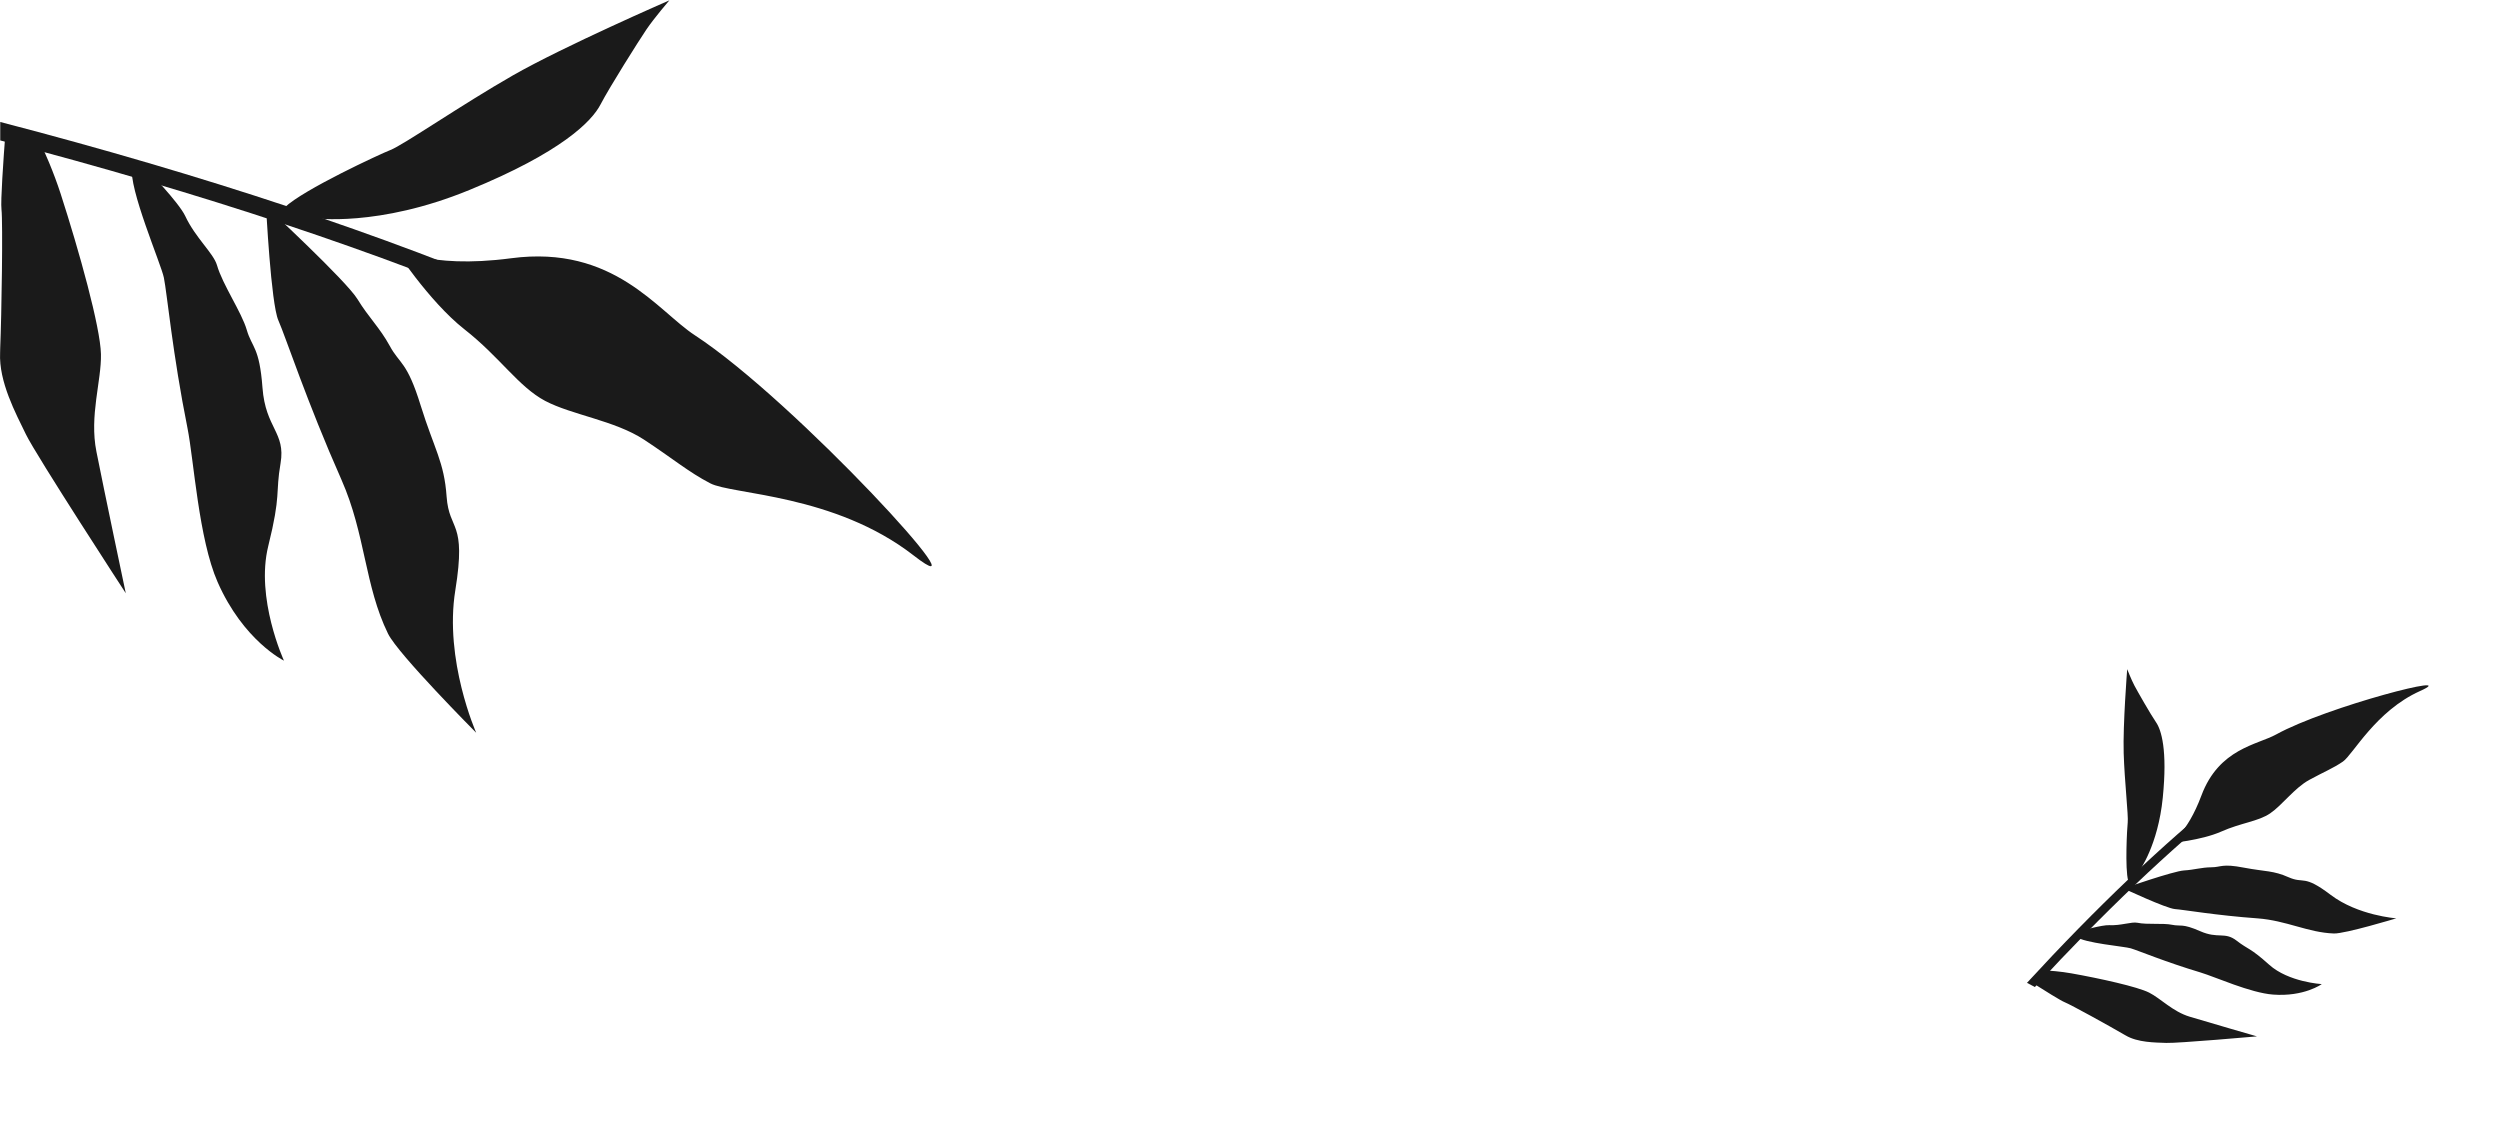
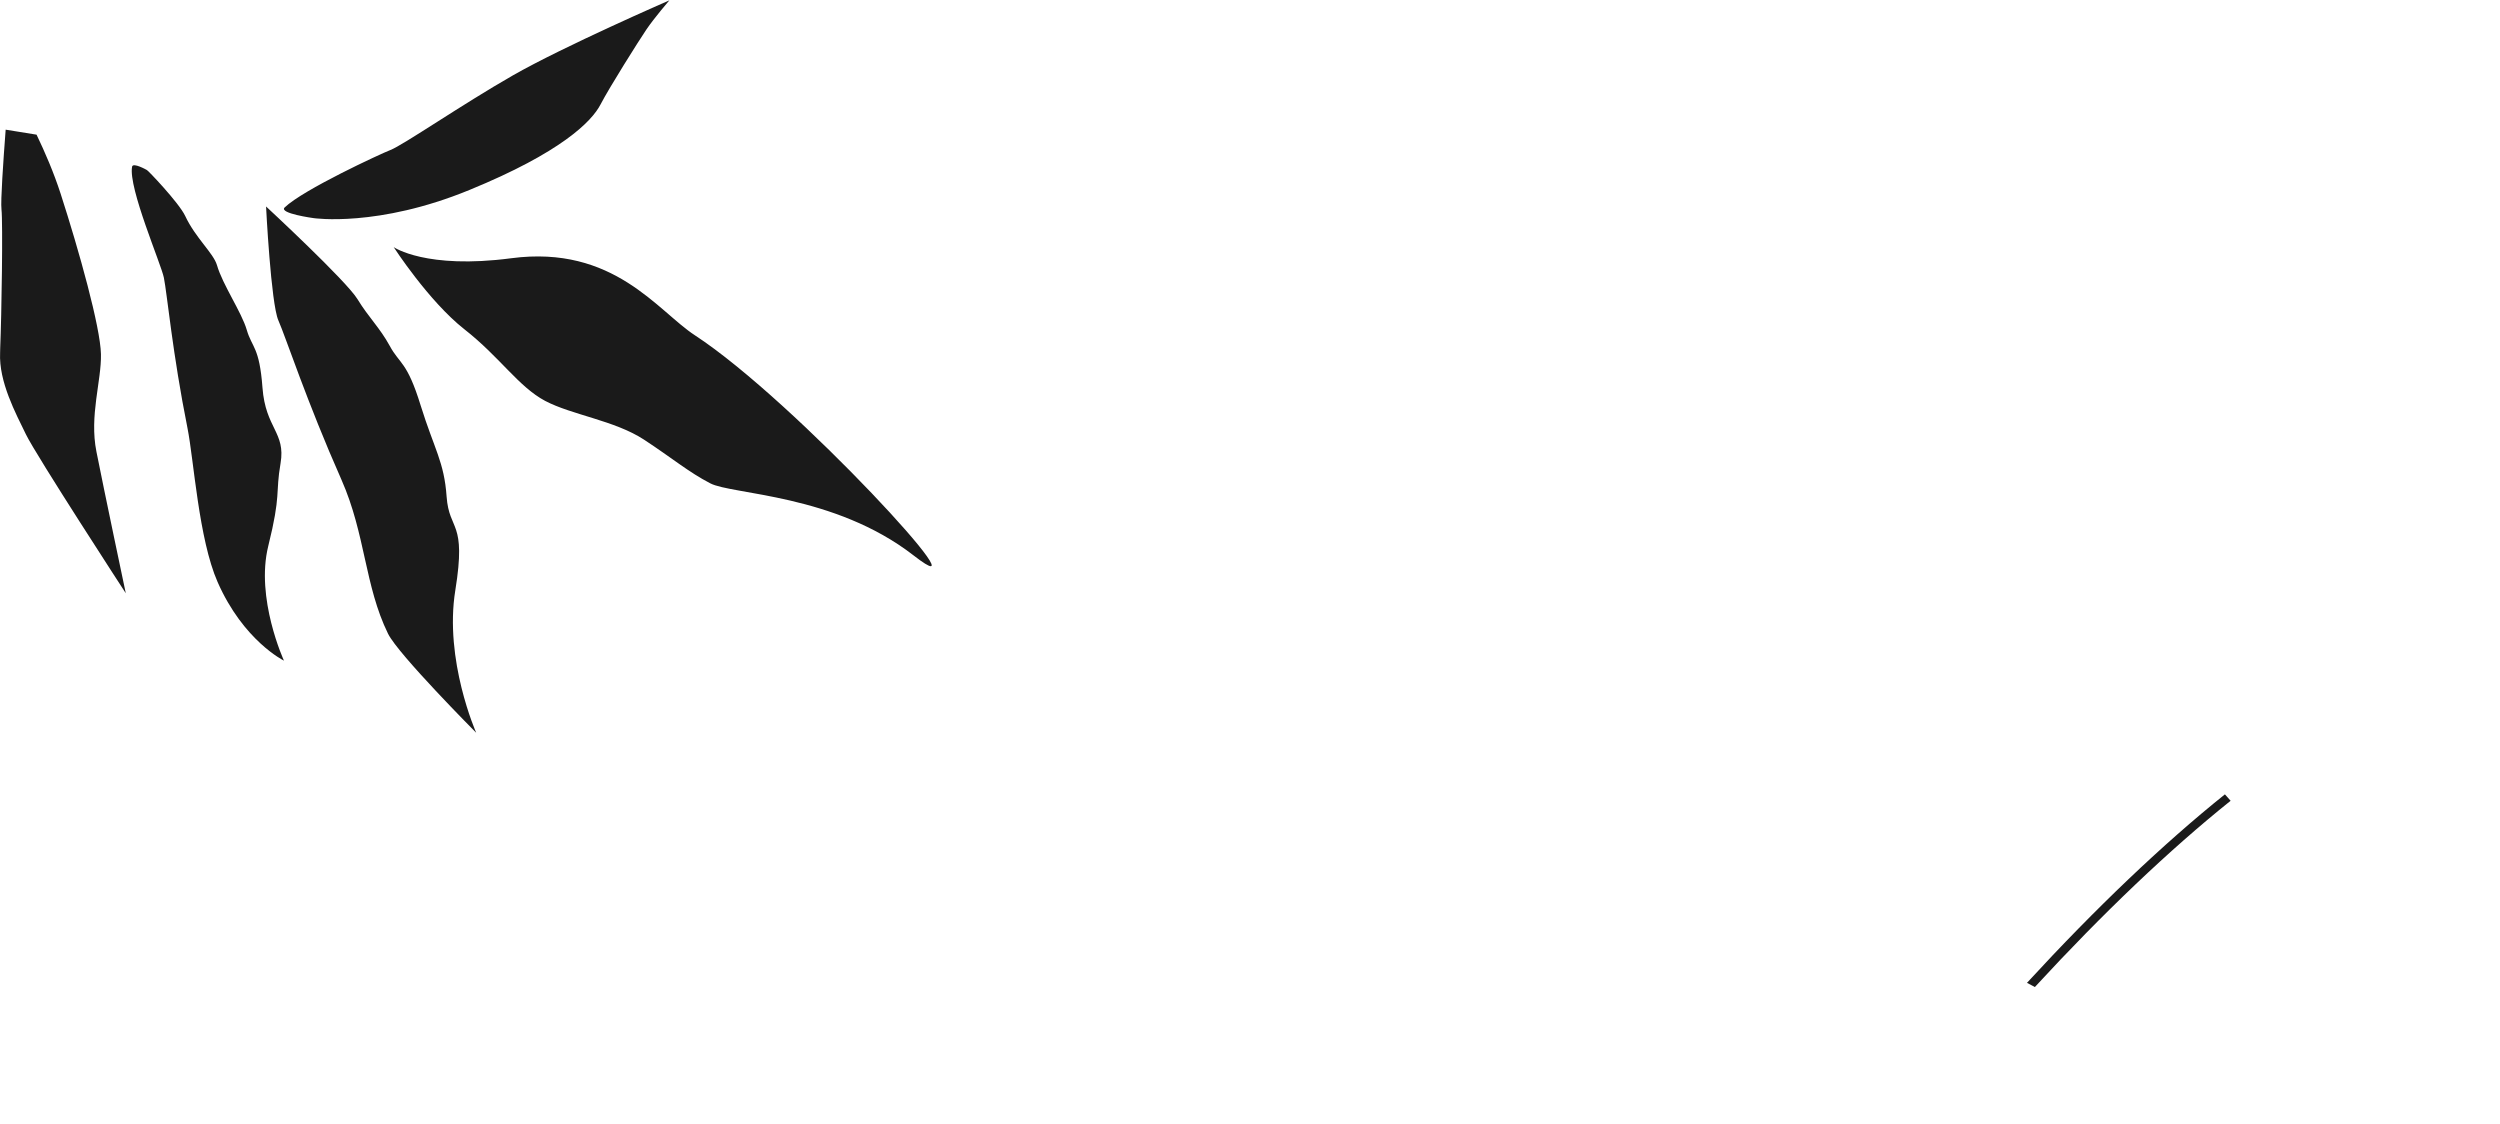
<svg xmlns="http://www.w3.org/2000/svg" width="843" height="379" fill="none">
-   <path d="M.082 47.354c67.684 17.66 128.567 37.892 178.56 59.404l2.078-5.608C130.095 79.384 68.546 58.94.082 41.132v6.232-.01Z" fill="#1A1A1A" />
  <path fill-rule="evenodd" clip-rule="evenodd" d="M89.717 69.628s27.07 25.067 30.832 31.257c3.751 6.159 7.513 9.598 10.879 15.756 3.322 6.159 5.83 5.164 10.406 20.041 4.62 14.846 7.942 19.015 8.767 30.814.858 11.798 6.767 7.872 2.937 31.511-3.83 23.597 7.038 48.082 7.038 48.082s-26.335-26.464-29.735-33.416c-7.908-16.158-7.558-33.458-15.693-51.891-11.693-26.38-18.776-48.072-21.284-53.754-2.508-5.682-4.147-38.4-4.147-38.4Zm43.056 13.734s11.761 18.179 23.793 27.65c12.043 9.428 18.246 19.385 27.261 24.168 9.016 4.751 23.432 6.602 33.306 13.047 9.863 6.486 15.014 10.93 22.347 14.74 7.287 3.851 41.835 3.587 68.531 24.284 26.663 20.74-39.779-52.04-73.683-74.187-12.529-8.147-27.34-30.548-61.934-25.988-28.753 3.81-39.621-3.735-39.621-3.735v.021Zm-27.013-9.809s21.624 3.206 52.546-9.502c30.922-12.666 41.236-23.078 44.208-28.856 3.016-5.809 12.89-21.459 15.466-25.268 2.576-3.81 7.728-9.81 7.728-9.81S190.075 15.62 172.88 25.46c-17.15 9.81-36.921 23.46-41.225 25.12-3.22 1.25-29.431 13.355-35.678 19.386-2.011 2 9.783 3.587 9.783 3.587ZM12.328 45.407c2.814 5.862 5.785 12.719 8.1 19.861 6.26 19.343 13.422 45.077 13.615 54.156.192 9.047-3.955 20.74-1.526 32.866 2.384 12.127 9.897 47.744 9.897 47.744s-30.244-46.463-33.69-53.606c-3.445-7.111-9.15-17.703-8.687-27.48 0-.444.033-.952.033-1.503.475-11.322.938-42.283.43-46.865-.317-2.751.587-15.978 1.412-26.856l10.405 1.683h.011Zm37.17 11.904c.113-.18 10.834 11.026 12.947 15.502 3.48 7.439 9.501 12.497 10.721 16.602 1.876 6.56 8.338 15.904 10.055 21.872 1.763 6.01 4.26 5.64 5.288 19.428 1.016 13.745 7.863 15.057 6.1 25.469-1.796 10.412.238 10.264-4.146 27.925-4.383 17.628 5.288 38.664 5.288 38.664s-13.66-6.666-22.381-26.527c-6.372-14.507-8.022-41.226-10.134-51.818-5.05-25.173-6.88-45.362-7.976-50.79-.86-4.434-12.055-30.306-10.722-37.417.271-1.576 4.971 1.1 4.971 1.1l-.011-.01Z" fill="#1A1A1A" />
  <path d="M686.156 332.828c22.945-24.913 45.443-46.334 66.01-62.809l-1.924-2.164c-20.82 16.688-43.559 38.345-66.745 63.558l2.663 1.418-.004-.003Z" fill="#1A1A1A" />
-   <path fill-rule="evenodd" clip-rule="evenodd" d="M716.067 299.582s16.872-5.868 20.374-6.068c3.485-.202 5.811-1.028 9.209-1.066 3.388-.019 3.534-1.317 10.934.112 7.396 1.402 9.934.93 15.165 3.262 5.238 2.317 4.904-1.102 14.137 5.912 9.215 7.005 22.153 7.93 22.153 7.93s-17.303 5.236-21.048 5.108c-8.705-.295-16.02-4.381-25.749-5.097-13.936-1.003-24.819-2.909-27.818-3.13-3-.22-17.357-6.963-17.357-6.963Zm15.665-15.279s10.445-.891 17.23-3.88c6.77-3.003 12.437-3.389 16.532-6.154 4.082-2.773 8.153-8.514 13.153-11.268 5.016-2.741 8.088-3.932 11.384-6.199 3.304-2.239 11.05-17.066 25.969-23.769 14.93-6.678-31.292 5.165-48.471 14.619-6.333 3.502-19.277 4.737-25.197 20.561-4.912 13.156-10.609 16.086-10.609 16.086l.009.004Zm-10.338 9.315s6.29-8.513 7.892-24.621c1.62-16.098-.484-22.876-2.278-25.46-1.796-2.611-6.24-10.391-7.282-12.359-1.042-1.968-2.435-5.534-2.435-5.534s-1.479 18.757-1.185 28.345c.292 9.562 1.629 21.118 1.36 23.335-.199 1.661-.987 15.618.169 19.66.398 1.315 3.759-3.366 3.759-3.366Zm-33.284 33.533c3.145.131 6.752.421 10.332 1.056 9.691 1.724 22.32 4.517 26.245 6.5 3.91 1.976 7.965 6.408 13.701 8.128 5.725 1.74 22.658 6.631 22.658 6.631s-26.74 2.358-30.576 2.206c-3.824-.145-9.649-.116-13.723-2.538-.19-.101-.399-.231-.634-.356-4.732-2.779-17.86-10.02-19.934-10.845-1.248-.49-6.696-3.885-11.158-6.712l3.086-4.065.003-.005Zm13.543-13.179c-.051-.089 7.178-2.123 9.571-2.008 3.972.205 7.503-1.218 9.536-.806 3.23.691 8.694.054 11.636.678 2.97.614 3.379-.538 9.506 2.159 6.107 2.692 8.225.064 12.275 3.186 4.042 3.137 4.441 2.234 10.992 8.125 6.538 5.884 17.73 6.535 17.73 6.535s-5.957 4.322-16.43 3.532c-7.651-.576-19.446-5.949-24.454-7.456-11.909-3.568-20.955-7.378-23.524-8.144-2.091-.642-15.696-1.742-18.432-3.929-.612-.475 1.601-1.875 1.601-1.875l-.007.003Z" fill="#1A1A1A" />
</svg>